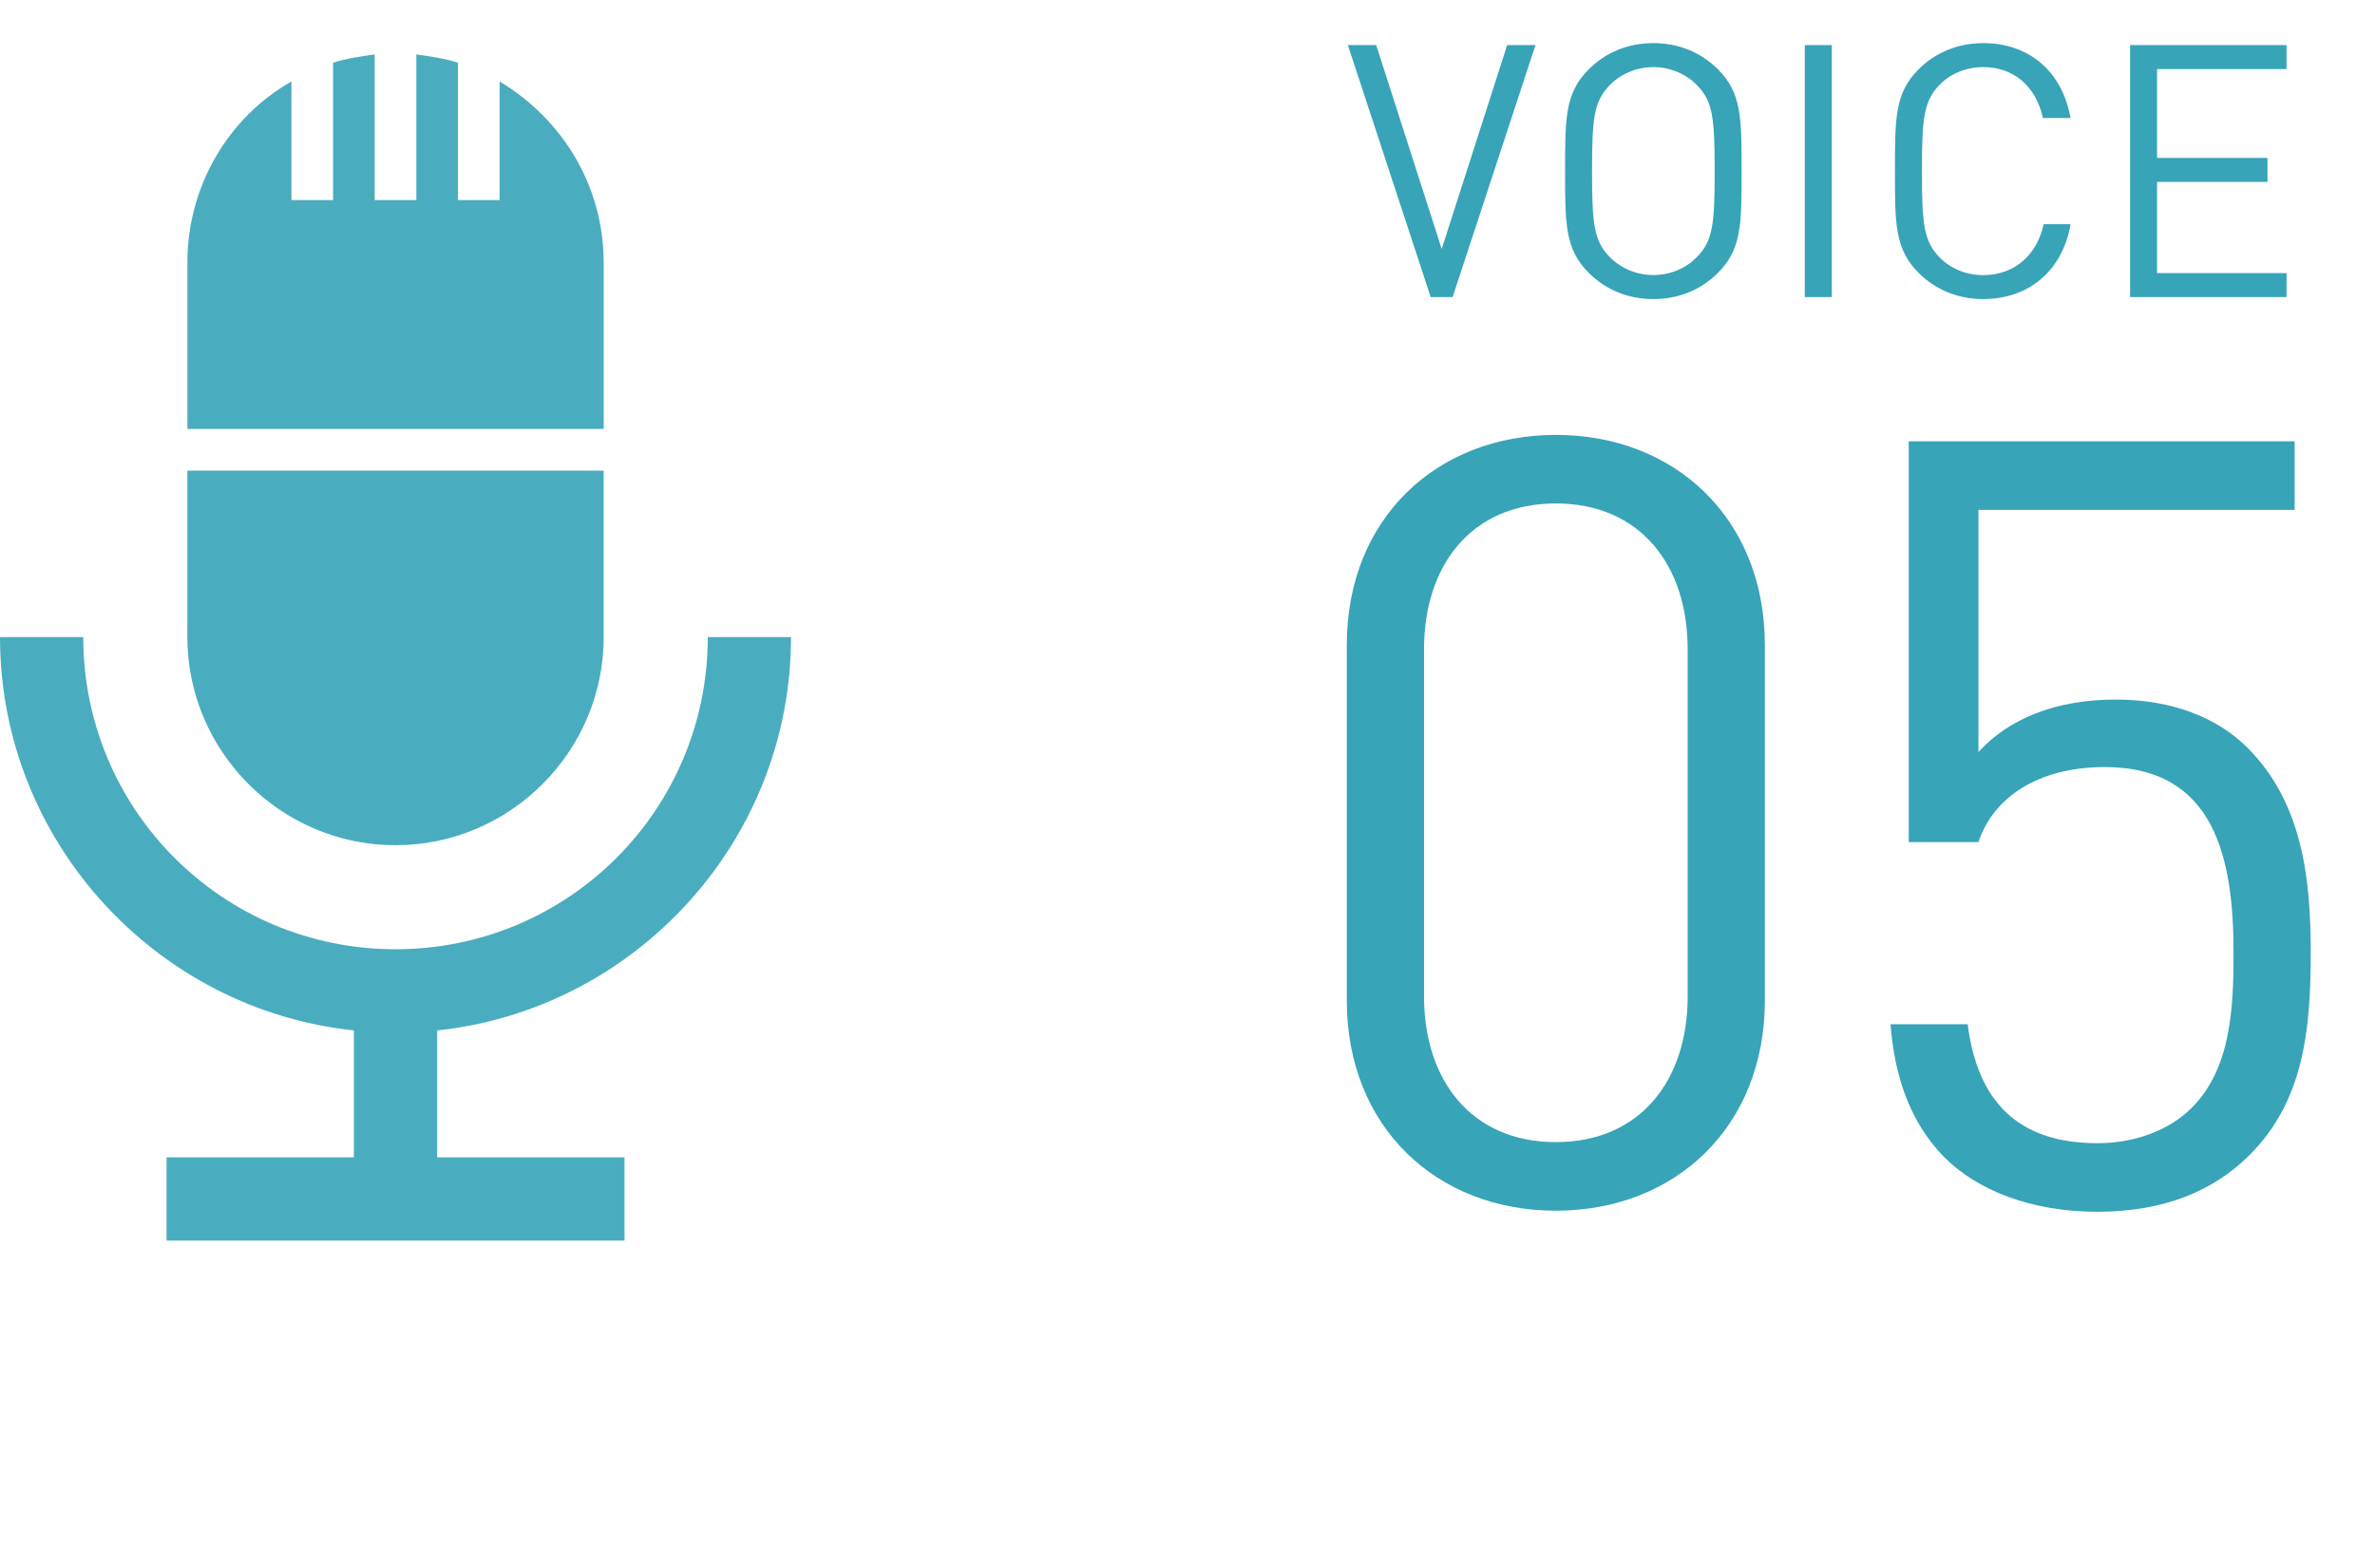
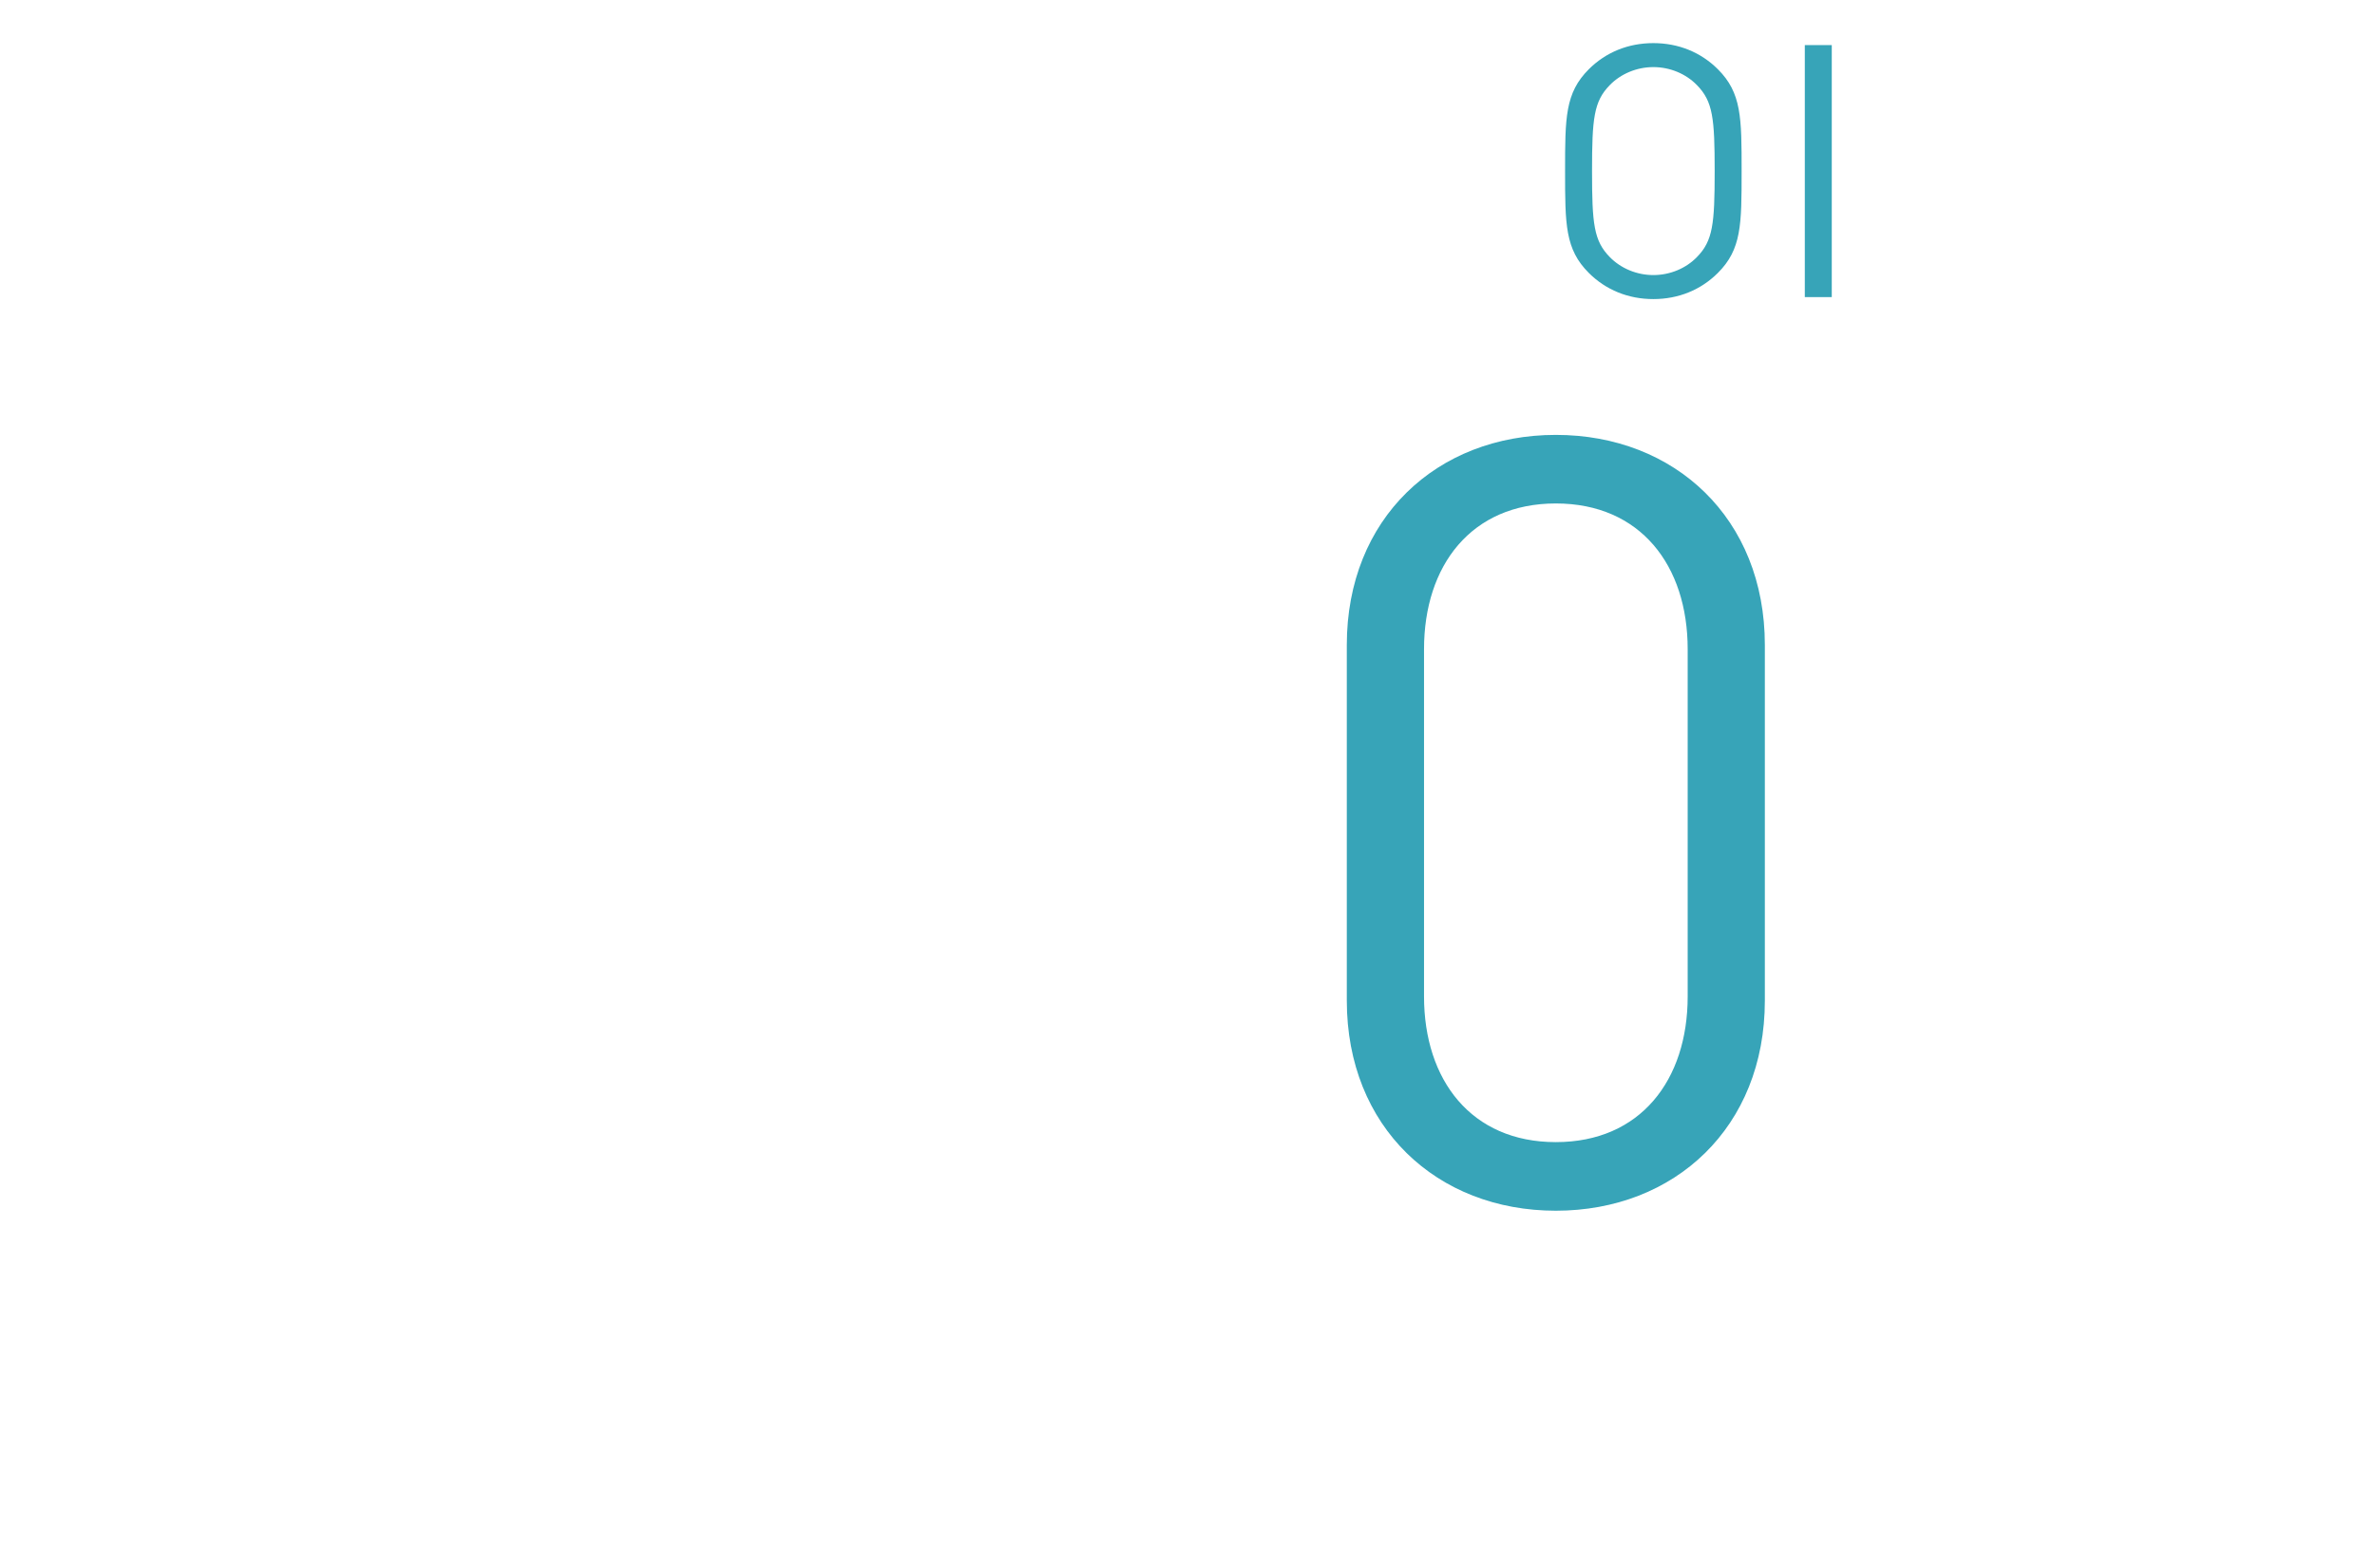
<svg xmlns="http://www.w3.org/2000/svg" version="1.1" id="レイヤー_1" x="0px" y="0px" width="85.35px" height="56.359px" viewBox="0 0 85.35 56.359" style="enable-background:new 0 0 85.35 56.359;" xml:space="preserve">
  <style type="text/css">
	.st0{fill:#37A4B8;}
	.st1{opacity:0.9;fill:#37A4B8;}
</style>
  <g>
    <g>
-       <path class="st0" d="M52.203,10.679h-0.788l-2.977-9.059h1.018l2.354,7.329l2.353-7.329h1.018L52.203,10.679z" />
      <path class="st0" d="M61.734,9.812c-0.611,0.609-1.414,0.939-2.318,0.939s-1.707-0.33-2.318-0.939    C56.244,8.96,56.244,8.07,56.244,6.15s0-2.81,0.854-3.662c0.611-0.609,1.414-0.938,2.318-0.938s1.707,0.33,2.318,0.938    c0.854,0.852,0.854,1.742,0.854,3.662S62.588,8.96,61.734,9.812z M60.983,3.06c-0.395-0.407-0.968-0.648-1.566-0.648    c-0.6,0-1.172,0.242-1.567,0.648c-0.573,0.585-0.637,1.195-0.637,3.09s0.063,2.505,0.637,3.09    c0.396,0.407,0.968,0.648,1.567,0.648c0.599,0,1.172-0.241,1.566-0.648c0.574-0.585,0.637-1.195,0.637-3.09    S61.557,3.645,60.983,3.06z" />
      <path class="st0" d="M64.859,10.679V1.621h0.969v9.059H64.859z" />
-       <path class="st0" d="M71.268,10.751c-0.891,0-1.705-0.33-2.316-0.939C68.098,8.96,68.098,8.07,68.098,6.15s0-2.81,0.854-3.662    c0.611-0.609,1.426-0.938,2.316-0.938c1.627,0,2.836,0.99,3.141,2.693h-0.992c-0.241-1.106-1.018-1.831-2.148-1.831    c-0.599,0-1.171,0.229-1.565,0.636c-0.572,0.585-0.636,1.208-0.636,3.103s0.063,2.518,0.636,3.103    c0.395,0.407,0.967,0.636,1.565,0.636c1.131,0,1.933-0.725,2.174-1.831h0.967C74.116,9.761,72.883,10.751,71.268,10.751z" />
-       <path class="st0" d="M76.549,10.679V1.621h5.623v0.863h-4.654v3.193h3.968v0.862h-3.968v3.277h4.654v0.862H76.549z" />
      <path class="st0" d="M55.911,43.522c-4.276,0-7.511-3.005-7.511-7.551V23.183c0-4.545,3.235-7.55,7.511-7.55    s7.512,3.004,7.512,7.55v12.789C63.423,40.517,60.188,43.522,55.911,43.522z M60.65,23.337c0-3.005-1.695-5.239-4.738-5.239    s-4.737,2.234-4.737,5.239v12.481c0,3.004,1.694,5.238,4.737,5.238s4.738-2.234,4.738-5.238V23.337z" />
-       <path class="st0" d="M80.844,41.518c-1.271,1.271-3.043,2.042-5.469,2.042c-2.389,0-4.314-0.771-5.509-1.965    c-1.194-1.232-1.772-2.812-1.927-4.776h2.773c0.348,2.735,1.772,4.276,4.662,4.276c1.348,0,2.58-0.463,3.389-1.271    c1.426-1.426,1.503-3.621,1.503-5.586c0-3.351-0.655-6.664-4.622-6.664c-2.389,0-4.006,1.079-4.546,2.697h-2.504V15.864h13.868    v2.465H71.099v8.706c1.079-1.194,2.773-1.888,4.931-1.888c2.041,0,3.66,0.655,4.738,1.733c2.003,2.004,2.272,4.777,2.272,7.357    C83.04,36.973,82.809,39.554,80.844,41.518z" />
    </g>
-     <path class="st1" d="M6.733,22.902v-5.985h14.962v5.985c0,4.114-3.366,7.481-7.481,7.481S6.733,27.016,6.733,22.902z    M28.427,22.902h-2.992c0,6.209-5.012,11.221-11.221,11.221S2.992,29.111,2.992,22.902H0c0,7.331,5.611,13.391,12.717,14.139v4.563   H5.985v2.992h16.458v-2.992H15.71v-4.563C22.816,36.292,28.427,30.233,28.427,22.902z M21.694,9.436   c0-2.768-1.496-5.162-3.74-6.508v4.264h-1.496V2.255c-0.449-0.15-0.973-0.224-1.496-0.299v5.237h-1.496V1.956   c-0.524,0.075-1.047,0.15-1.496,0.299v4.937h-1.496V2.928c-2.244,1.272-3.74,3.74-3.74,6.508v5.985h14.962V9.436z" />
  </g>
</svg>